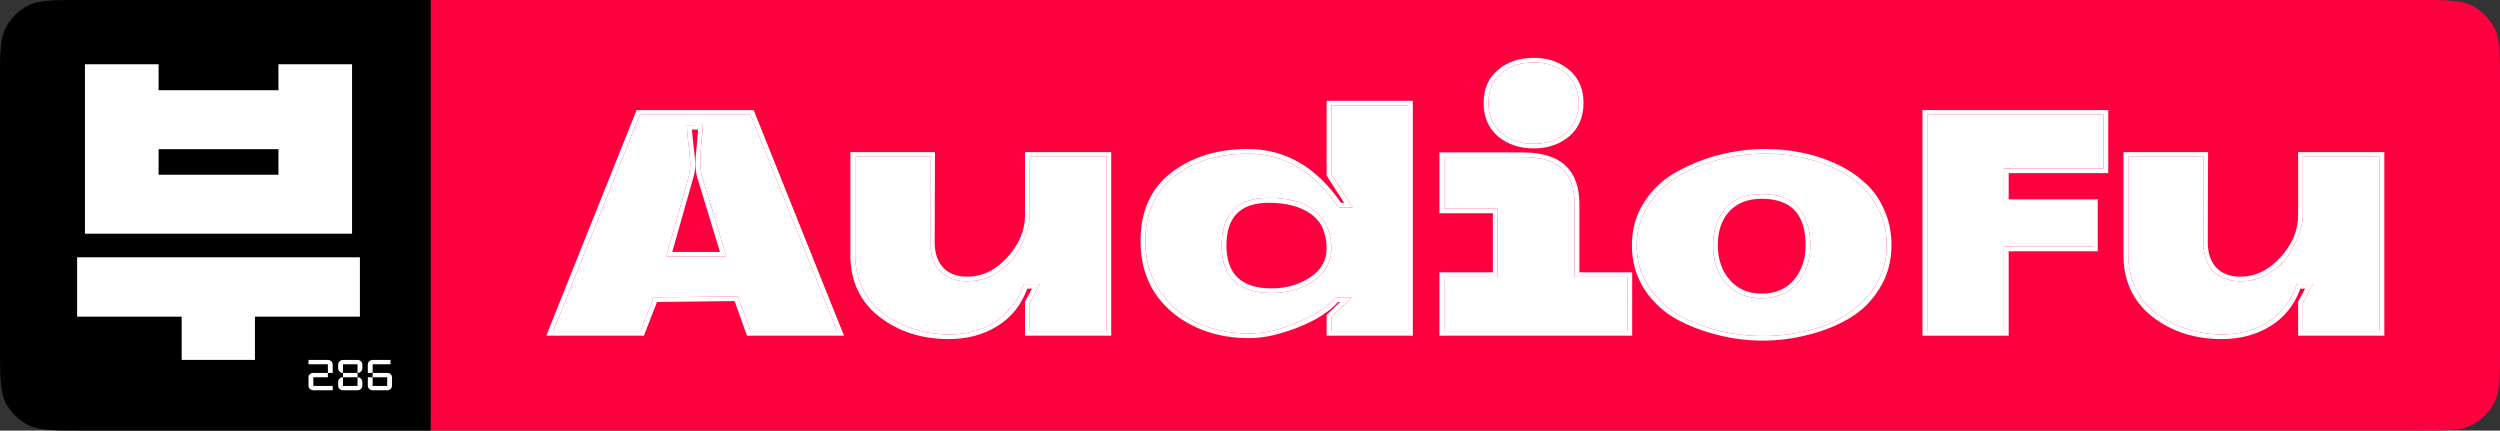
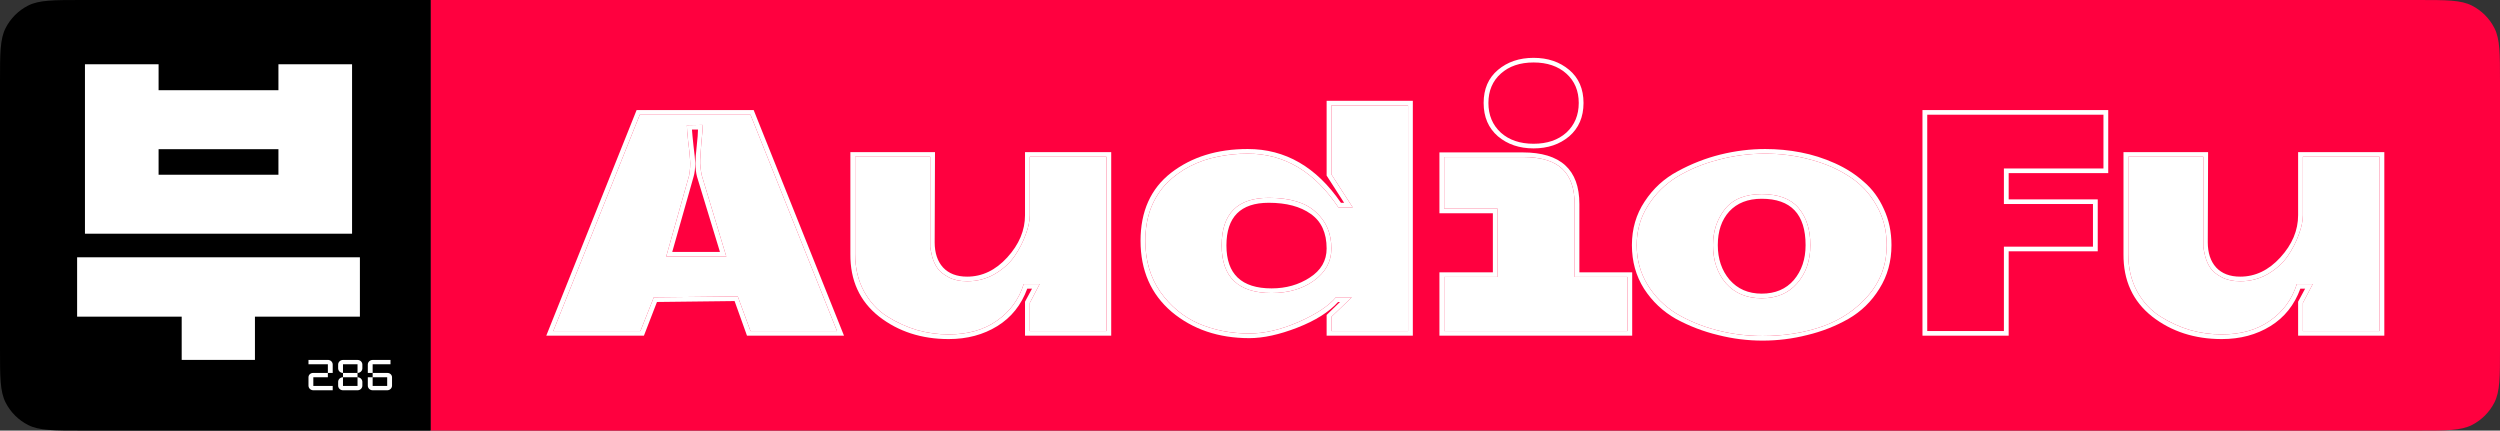
<svg xmlns="http://www.w3.org/2000/svg" width="389" height="67" viewBox="0 0 389 67" fill="none">
  <rect x="0" y="0" width="389" height="67" fill="#333333" stroke="none" />
  <path d="M67 0H376.2C380.68 0 382.921 0 384.632 0.872C386.137 1.639 387.361 2.863 388.128 4.368C389 6.079 389 8.32 389 12.8V54.2C389 58.68 389 60.921 388.128 62.632C387.361 64.137 386.137 65.361 384.632 66.128C382.921 67 380.68 67 376.2 67H67V0Z" fill="#FF003F" />
  <path d="M114.301 46.845L102.224 46.989L100.195 52.231H85L99.056 17.127H117.271L131.327 52.231H116.231L114.301 46.845ZM101.729 46.268L114.796 46.123L116.776 51.509H130.238L116.776 17.848H99.552L86.089 51.509H99.65L101.729 46.268ZM103.66 39.92L107.223 27.321C107.388 26.392 107.438 25.574 107.372 24.869C107.339 24.164 107.24 23.202 107.075 21.984C106.943 20.765 106.877 19.932 106.877 19.483L109.351 19.435C109.351 19.948 109.285 20.797 109.153 21.984C109.054 23.17 108.988 24.131 108.955 24.869C108.922 25.574 109.005 26.392 109.203 27.321L113.014 39.92H103.66ZM104.6 39.199H112.024L108.461 27.514C108.296 26.905 108.213 26.183 108.213 25.35C108.213 24.741 108.279 23.859 108.411 22.705C108.543 21.519 108.609 20.669 108.609 20.156H107.669C107.702 20.669 107.784 21.535 107.916 22.753C108.081 23.971 108.164 24.901 108.164 25.542C108.164 26.311 108.081 26.969 107.916 27.514L104.6 39.199Z" fill="white" />
  <path d="M132.319 39.535V23.667H145.485L145.435 37.708C145.435 39.343 145.864 40.642 146.722 41.603C147.613 42.565 148.867 43.046 150.484 43.046C152.827 43.046 154.905 42.052 156.72 40.065C158.568 38.045 159.492 35.849 159.492 33.477V23.667H172.905V52.231H159.492V46.941L160.581 44.921H159.838C158.914 47.454 157.364 49.393 155.186 50.74C153.008 52.086 150.484 52.76 147.613 52.76C143.39 52.76 139.777 51.589 136.774 49.249C133.771 46.877 132.286 43.639 132.319 39.535ZM147.613 52.038C150.583 52.038 153.074 51.333 155.087 49.922C157.133 48.512 158.535 46.604 159.294 44.2H161.769L160.234 47.133V51.509H172.163V24.388H160.234V33.477C160.234 34.374 160.02 35.384 159.591 36.506C159.195 37.628 158.618 38.75 157.859 39.872C157.1 40.962 156.06 41.892 154.74 42.661C153.454 43.398 152.035 43.767 150.484 43.767C149.362 43.767 148.405 43.559 147.613 43.142C146.821 42.725 146.244 42.261 145.881 41.748C145.518 41.235 145.237 40.626 145.039 39.92C144.874 39.215 144.775 38.718 144.742 38.429C144.742 38.109 144.742 37.804 144.742 37.516V24.388H133.062V39.535C133.062 41.715 133.524 43.655 134.448 45.354C135.371 47.021 136.576 48.319 138.061 49.249C139.546 50.179 141.096 50.884 142.713 51.365C144.33 51.814 145.963 52.038 147.613 52.038Z" fill="white" />
  <path d="M208.65 31.553H209.145L206.423 27.321V15.684H219.836V52.231H206.423V49.009L208.502 46.989H208.205C206.786 48.56 204.674 49.89 201.869 50.98C199.065 52.07 196.574 52.615 194.396 52.615C189.611 52.615 185.586 51.253 182.319 48.528C179.085 45.771 177.469 42.084 177.469 37.468C177.469 32.883 179.052 29.357 182.22 26.889C185.421 24.42 189.397 23.186 194.148 23.186C199.989 23.186 204.823 25.975 208.65 31.553ZM194.148 23.907C192.531 23.907 190.964 24.067 189.446 24.388C187.961 24.677 186.526 25.173 185.14 25.879C183.787 26.584 182.6 27.45 181.577 28.475C180.554 29.501 179.729 30.784 179.102 32.322C178.508 33.861 178.211 35.576 178.211 37.468C178.211 40.513 178.986 43.158 180.537 45.402C182.121 47.646 184.117 49.297 186.526 50.355C188.935 51.381 191.558 51.894 194.396 51.894C196.739 51.894 199.279 51.301 202.018 50.115C204.79 48.897 206.736 47.614 207.858 46.268H210.333L207.165 49.297V51.509H219.094V16.405H207.165V27.129L210.482 32.274H208.254C204.526 26.696 199.824 23.907 194.148 23.907ZM197.86 45.594C192.68 45.594 190.09 43.126 190.09 38.189C190.09 33.252 192.531 30.784 197.415 30.784C200.715 30.784 203.156 31.521 204.74 32.996C206.357 34.438 207.165 36.33 207.165 38.67C207.165 40.69 206.258 42.357 204.443 43.671C202.661 44.953 200.467 45.594 197.86 45.594ZM206.423 38.67C206.423 36.233 205.598 34.438 203.948 33.284C202.331 32.13 200.154 31.553 197.415 31.553C193.026 31.553 190.832 33.765 190.832 38.189C190.832 42.645 193.175 44.873 197.86 44.873C200.104 44.873 202.084 44.312 203.8 43.19C205.549 42.068 206.423 40.561 206.423 38.67Z" fill="white" />
  <path d="M233.082 10.875C234.567 9.625 236.414 9 238.625 9C240.836 9 242.684 9.625 244.169 10.875C245.653 12.126 246.396 13.841 246.396 16.021C246.396 18.201 245.653 19.932 244.169 21.214C242.684 22.465 240.836 23.09 238.625 23.09C236.414 23.09 234.567 22.465 233.082 21.214C231.597 19.932 230.854 18.201 230.854 16.021C230.854 13.841 231.597 12.126 233.082 10.875ZM233.527 11.453C232.24 12.607 231.597 14.129 231.597 16.021C231.597 17.912 232.24 19.451 233.527 20.637C234.814 21.791 236.513 22.368 238.625 22.368C240.737 22.368 242.436 21.791 243.723 20.637C245.01 19.451 245.653 17.912 245.653 16.021C245.653 14.129 245.01 12.607 243.723 11.453C242.436 10.298 240.737 9.721 238.625 9.721C236.513 9.721 234.814 10.298 233.527 11.453ZM223.975 52.231V42.373H232.29V33.188H223.975V23.715H236.942C242.816 23.715 245.752 26.392 245.752 31.745V42.373H253.969V52.231H223.975ZM224.717 43.094V51.509H253.226V43.094H245.01V31.745C245.01 29.309 244.367 27.482 243.08 26.263C241.793 25.045 239.747 24.436 236.942 24.436H224.717V32.467H233.032V43.094H224.717Z" fill="white" />
  <path d="M294.313 38.141C294.313 40.674 293.686 42.934 292.432 44.921C291.211 46.909 289.594 48.48 287.582 49.634C285.602 50.756 283.474 51.589 281.197 52.134C278.92 52.712 276.61 53 274.268 53C271.925 53 269.615 52.712 267.338 52.134C265.062 51.589 262.884 50.756 260.805 49.634C258.759 48.48 257.093 46.909 255.806 44.921C254.552 42.934 253.925 40.674 253.925 38.141C253.925 35.608 254.585 33.348 255.905 31.361C257.225 29.341 258.941 27.77 261.052 26.648C263.164 25.494 265.375 24.628 267.685 24.051C270.027 23.474 272.354 23.186 274.664 23.186C276.544 23.186 278.392 23.362 280.207 23.715C282.022 24.067 283.787 24.628 285.503 25.398C287.219 26.167 288.72 27.129 290.007 28.283C291.327 29.405 292.366 30.816 293.125 32.515C293.917 34.214 294.313 36.089 294.313 38.141ZM274.664 23.907C272.156 23.907 269.714 24.228 267.338 24.869C264.996 25.478 262.867 26.36 260.953 27.514C259.073 28.668 257.555 30.174 256.4 32.034C255.245 33.861 254.668 35.897 254.668 38.141C254.668 40.385 255.229 42.437 256.35 44.296C257.472 46.123 258.957 47.614 260.805 48.768C262.686 49.89 264.781 50.756 267.091 51.365C269.401 51.974 271.793 52.279 274.268 52.279C277.633 52.279 280.735 51.782 283.573 50.788C286.443 49.762 288.819 48.159 290.7 45.979C292.614 43.767 293.57 41.154 293.57 38.141C293.57 35.833 293.026 33.749 291.937 31.89C290.881 30.03 289.462 28.54 287.681 27.418C285.899 26.263 283.886 25.398 281.642 24.821C279.432 24.212 277.105 23.907 274.664 23.907ZM266.546 38.141C266.546 35.993 267.157 34.134 268.378 32.563C269.632 30.992 271.545 30.207 274.119 30.207C276.726 30.207 278.64 30.928 279.86 32.37C281.081 33.813 281.692 35.737 281.692 38.141C281.692 40.545 280.999 42.533 279.613 44.104C278.26 45.643 276.429 46.412 274.119 46.412C271.809 46.412 269.961 45.643 268.576 44.104C267.223 42.533 266.546 40.545 266.546 38.141ZM274.119 45.691C276.231 45.691 277.897 44.985 279.118 43.575C280.339 42.132 280.949 40.321 280.949 38.141C280.949 33.332 278.673 30.928 274.119 30.928C271.974 30.928 270.291 31.585 269.071 32.9C267.883 34.214 267.289 35.961 267.289 38.141C267.289 40.289 267.899 42.084 269.12 43.527C270.374 44.969 272.04 45.691 274.119 45.691Z" fill="white" />
  <path d="M328.041 26.937H312.549V31.024H326.408V39.103H312.549V52.231H299.136V17.127H328.041V26.937ZM311.807 26.215H327.298V17.848H299.878V51.509H311.807V38.381H325.665V31.745H311.807V26.215Z" fill="white" />
  <path d="M330.414 39.535V23.667H343.58L343.53 37.708C343.53 39.343 343.959 40.642 344.817 41.603C345.708 42.565 346.962 43.046 348.579 43.046C350.922 43.046 353 42.052 354.815 40.065C356.663 38.045 357.587 35.849 357.587 33.477V23.667H371V52.231H357.587V46.941L358.676 44.921H357.933C357.009 47.454 355.459 49.393 353.281 50.74C351.103 52.086 348.579 52.76 345.708 52.76C341.485 52.76 337.872 51.589 334.869 49.249C331.866 46.877 330.381 43.639 330.414 39.535ZM345.708 52.038C348.678 52.038 351.169 51.333 353.182 49.922C355.228 48.512 356.63 46.604 357.389 44.2H359.864L358.329 47.133V51.509H370.258V24.388H358.329V33.477C358.329 34.374 358.115 35.384 357.686 36.506C357.29 37.628 356.713 38.75 355.954 39.872C355.195 40.962 354.155 41.892 352.835 42.661C351.549 43.398 350.13 43.767 348.579 43.767C347.457 43.767 346.5 43.559 345.708 43.142C344.916 42.725 344.339 42.261 343.976 41.748C343.613 41.235 343.332 40.626 343.134 39.92C342.969 39.215 342.87 38.718 342.838 38.429C342.838 38.109 342.838 37.804 342.838 37.516V24.388H331.157V39.535C331.157 41.715 331.619 43.655 332.543 45.354C333.466 47.021 334.671 48.319 336.156 49.249C337.641 50.179 339.191 50.884 340.808 51.365C342.425 51.814 344.058 52.038 345.708 52.038Z" fill="white" />
  <path fill-rule="evenodd" clip-rule="evenodd" d="M101.729 46.268L114.796 46.123L116.776 51.509H130.238L116.776 17.848H99.552L86.089 51.509H99.65L101.729 46.268ZM107.223 27.321L103.66 39.92H113.014L109.203 27.321C109.005 26.392 108.922 25.574 108.955 24.869C108.988 24.131 109.054 23.17 109.153 21.984C109.285 20.797 109.351 19.948 109.351 19.435L106.877 19.483C106.877 19.932 106.943 20.765 107.075 21.984C107.24 23.202 107.339 24.164 107.372 24.869C107.438 25.574 107.388 26.392 107.223 27.321Z" fill="white" />
  <path d="M147.613 52.038C150.583 52.038 153.074 51.333 155.087 49.922C157.133 48.512 158.535 46.604 159.294 44.2H161.769L160.234 47.133V51.509H172.163V24.388H160.234V33.477C160.234 34.374 160.02 35.384 159.591 36.506C159.195 37.628 158.618 38.75 157.859 39.872C157.1 40.962 156.06 41.892 154.74 42.661C153.454 43.398 152.035 43.767 150.484 43.767C149.362 43.767 148.405 43.559 147.613 43.142C146.821 42.725 146.244 42.261 145.881 41.748C145.518 41.235 145.237 40.626 145.039 39.92C144.874 39.215 144.775 38.718 144.742 38.429V37.516V24.388H133.062V39.535C133.062 41.715 133.524 43.655 134.448 45.354C135.371 47.021 136.576 48.319 138.061 49.249C139.546 50.179 141.096 50.884 142.713 51.365C144.33 51.814 145.963 52.038 147.613 52.038Z" fill="white" />
  <path fill-rule="evenodd" clip-rule="evenodd" d="M194.148 23.907C192.531 23.907 190.964 24.067 189.446 24.388C187.961 24.677 186.526 25.173 185.14 25.879C183.787 26.584 182.6 27.45 181.577 28.475C180.554 29.501 179.729 30.784 179.102 32.322C178.508 33.861 178.211 35.576 178.211 37.468C178.211 40.513 178.986 43.158 180.537 45.402C182.121 47.646 184.117 49.297 186.526 50.355C188.935 51.381 191.558 51.894 194.396 51.894C196.739 51.894 199.279 51.301 202.018 50.115C204.79 48.897 206.736 47.614 207.858 46.268H210.333L207.165 49.297V51.509H219.094V16.405H207.165V27.129L210.482 32.274H208.254C204.526 26.696 199.824 23.907 194.148 23.907ZM190.09 38.189C190.09 43.126 192.68 45.594 197.86 45.594C200.467 45.594 202.661 44.953 204.443 43.671C206.258 42.357 207.165 40.69 207.165 38.67C207.165 36.33 206.357 34.438 204.74 32.996C203.156 31.521 200.715 30.784 197.415 30.784C192.531 30.784 190.09 33.252 190.09 38.189Z" fill="white" />
  <path d="M224.717 43.094V51.509H253.226V43.094H245.01V31.745C245.01 29.309 244.367 27.482 243.08 26.263C241.793 25.045 239.747 24.436 236.942 24.436H224.717V32.467H233.032V43.094H224.717Z" fill="white" />
-   <path d="M233.527 11.453C232.24 12.607 231.597 14.129 231.597 16.021C231.597 17.912 232.24 19.451 233.527 20.637C234.814 21.791 236.513 22.368 238.625 22.368C240.737 22.368 242.436 21.791 243.723 20.637C245.01 19.451 245.653 17.912 245.653 16.021C245.653 14.129 245.01 12.607 243.723 11.453C242.436 10.298 240.737 9.721 238.625 9.721C236.513 9.721 234.814 10.298 233.527 11.453Z" fill="white" />
  <path fill-rule="evenodd" clip-rule="evenodd" d="M274.664 23.907C272.156 23.907 269.714 24.228 267.338 24.869C264.996 25.478 262.867 26.36 260.953 27.514C259.073 28.668 257.555 30.174 256.4 32.034C255.245 33.861 254.668 35.897 254.668 38.141C254.668 40.385 255.229 42.437 256.35 44.296C257.472 46.123 258.957 47.614 260.805 48.768C262.686 49.89 264.781 50.756 267.091 51.365C269.401 51.974 271.793 52.279 274.268 52.279C277.633 52.279 280.735 51.782 283.573 50.788C286.443 49.762 288.819 48.159 290.7 45.979C292.614 43.767 293.57 41.154 293.57 38.141C293.57 35.833 293.026 33.749 291.937 31.89C290.881 30.03 289.462 28.54 287.681 27.418C285.899 26.263 283.886 25.398 281.642 24.821C279.432 24.212 277.105 23.907 274.664 23.907ZM268.378 32.563C267.157 34.134 266.546 35.993 266.546 38.141C266.546 40.545 267.223 42.533 268.576 44.104C269.961 45.643 271.809 46.412 274.119 46.412C276.429 46.412 278.26 45.643 279.613 44.104C280.999 42.533 281.692 40.545 281.692 38.141C281.692 35.737 281.081 33.813 279.86 32.37C278.64 30.928 276.726 30.207 274.119 30.207C271.545 30.207 269.632 30.992 268.378 32.563Z" fill="white" />
-   <path d="M311.807 26.215H327.298V17.848H299.878V51.509H311.807V38.381H325.665V31.745H311.807V26.215Z" fill="white" />
  <path d="M345.708 52.038C348.678 52.038 351.169 51.333 353.182 49.922C355.228 48.512 356.63 46.604 357.389 44.2H359.864L358.329 47.133V51.509H370.258V24.388H358.329V33.477C358.329 34.374 358.115 35.384 357.686 36.506C357.29 37.628 356.713 38.75 355.954 39.872C355.195 40.962 354.155 41.892 352.835 42.661C351.549 43.398 350.13 43.767 348.579 43.767C347.457 43.767 346.5 43.559 345.708 43.142C344.916 42.725 344.339 42.261 343.976 41.748C343.613 41.235 343.332 40.626 343.134 39.92C342.969 39.215 342.87 38.718 342.838 38.429V37.516V24.388H331.157V39.535C331.157 41.715 331.619 43.655 332.543 45.354C333.466 47.021 334.671 48.319 336.156 49.249C337.641 50.179 339.191 50.884 340.808 51.365C342.425 51.814 344.058 52.038 345.708 52.038Z" fill="white" />
  <path d="M0 12.8C0 8.32 0 6.079 0.872 4.368C1.639 2.863 2.863 1.639 4.368 0.872C6.079 0 8.32 0 12.8 0H67V67H12.8C8.32 67 6.079 67 4.368 66.128C2.863 65.361 1.639 64.137 0.872 62.632C0 60.921 0 58.68 0 54.2V12.8Z" fill="black" />
  <path d="M54.781 36.364H13.219V10H24.676V14.037H43.324V10H54.781V36.364ZM43.324 27.189V23.213H24.676V27.189H43.324ZM56 40.035V49.271H39.668V56H28.271V49.271H12V40.035H56Z" fill="white" />
  <path d="M51.769 56.722V58.03H51.015V56.681H48V56.007H51.015V56C51.43 56 51.769 56.324 51.769 56.722ZM51.015 58.03V58.704H48.754V60.053H51.769V60.727H48.754C48.338 60.727 48 60.404 48 60.006V58.704C48 58.333 48.317 58.03 48.704 58.03H51.015Z" fill="white" />
  <path d="M55.631 58.03V56.681H53.369V58.03C52.954 58.03 52.616 57.706 52.616 57.308V56.728C52.616 56.33 52.954 56.007 53.369 56.007H55.631C56.046 56.007 56.384 56.33 56.384 56.728V57.308C56.384 57.706 56.046 58.03 55.631 58.03ZM53.369 58.697V58.03H55.631V58.704H53.369V60.053H55.631V58.704C56.046 58.704 56.384 59.028 56.384 59.426V60.006C56.384 60.404 56.046 60.727 55.631 60.727H53.369C52.954 60.727 52.616 60.404 52.616 60.006V59.419C52.616 59.021 52.954 58.697 53.369 58.697Z" fill="white" />
  <path d="M60.761 56.007V56.681H57.985V58.03H57.231V56.728C57.231 56.33 57.57 56.007 57.985 56.007H60.761ZM57.985 58.03H60.289C60.683 58.03 61 58.333 61 58.704V60.006C61 60.404 60.662 60.727 60.246 60.727H57.985C57.57 60.727 57.231 60.404 57.231 60.006V58.704H57.985V60.053H60.246V58.704H57.985V58.03Z" fill="white" />
</svg>